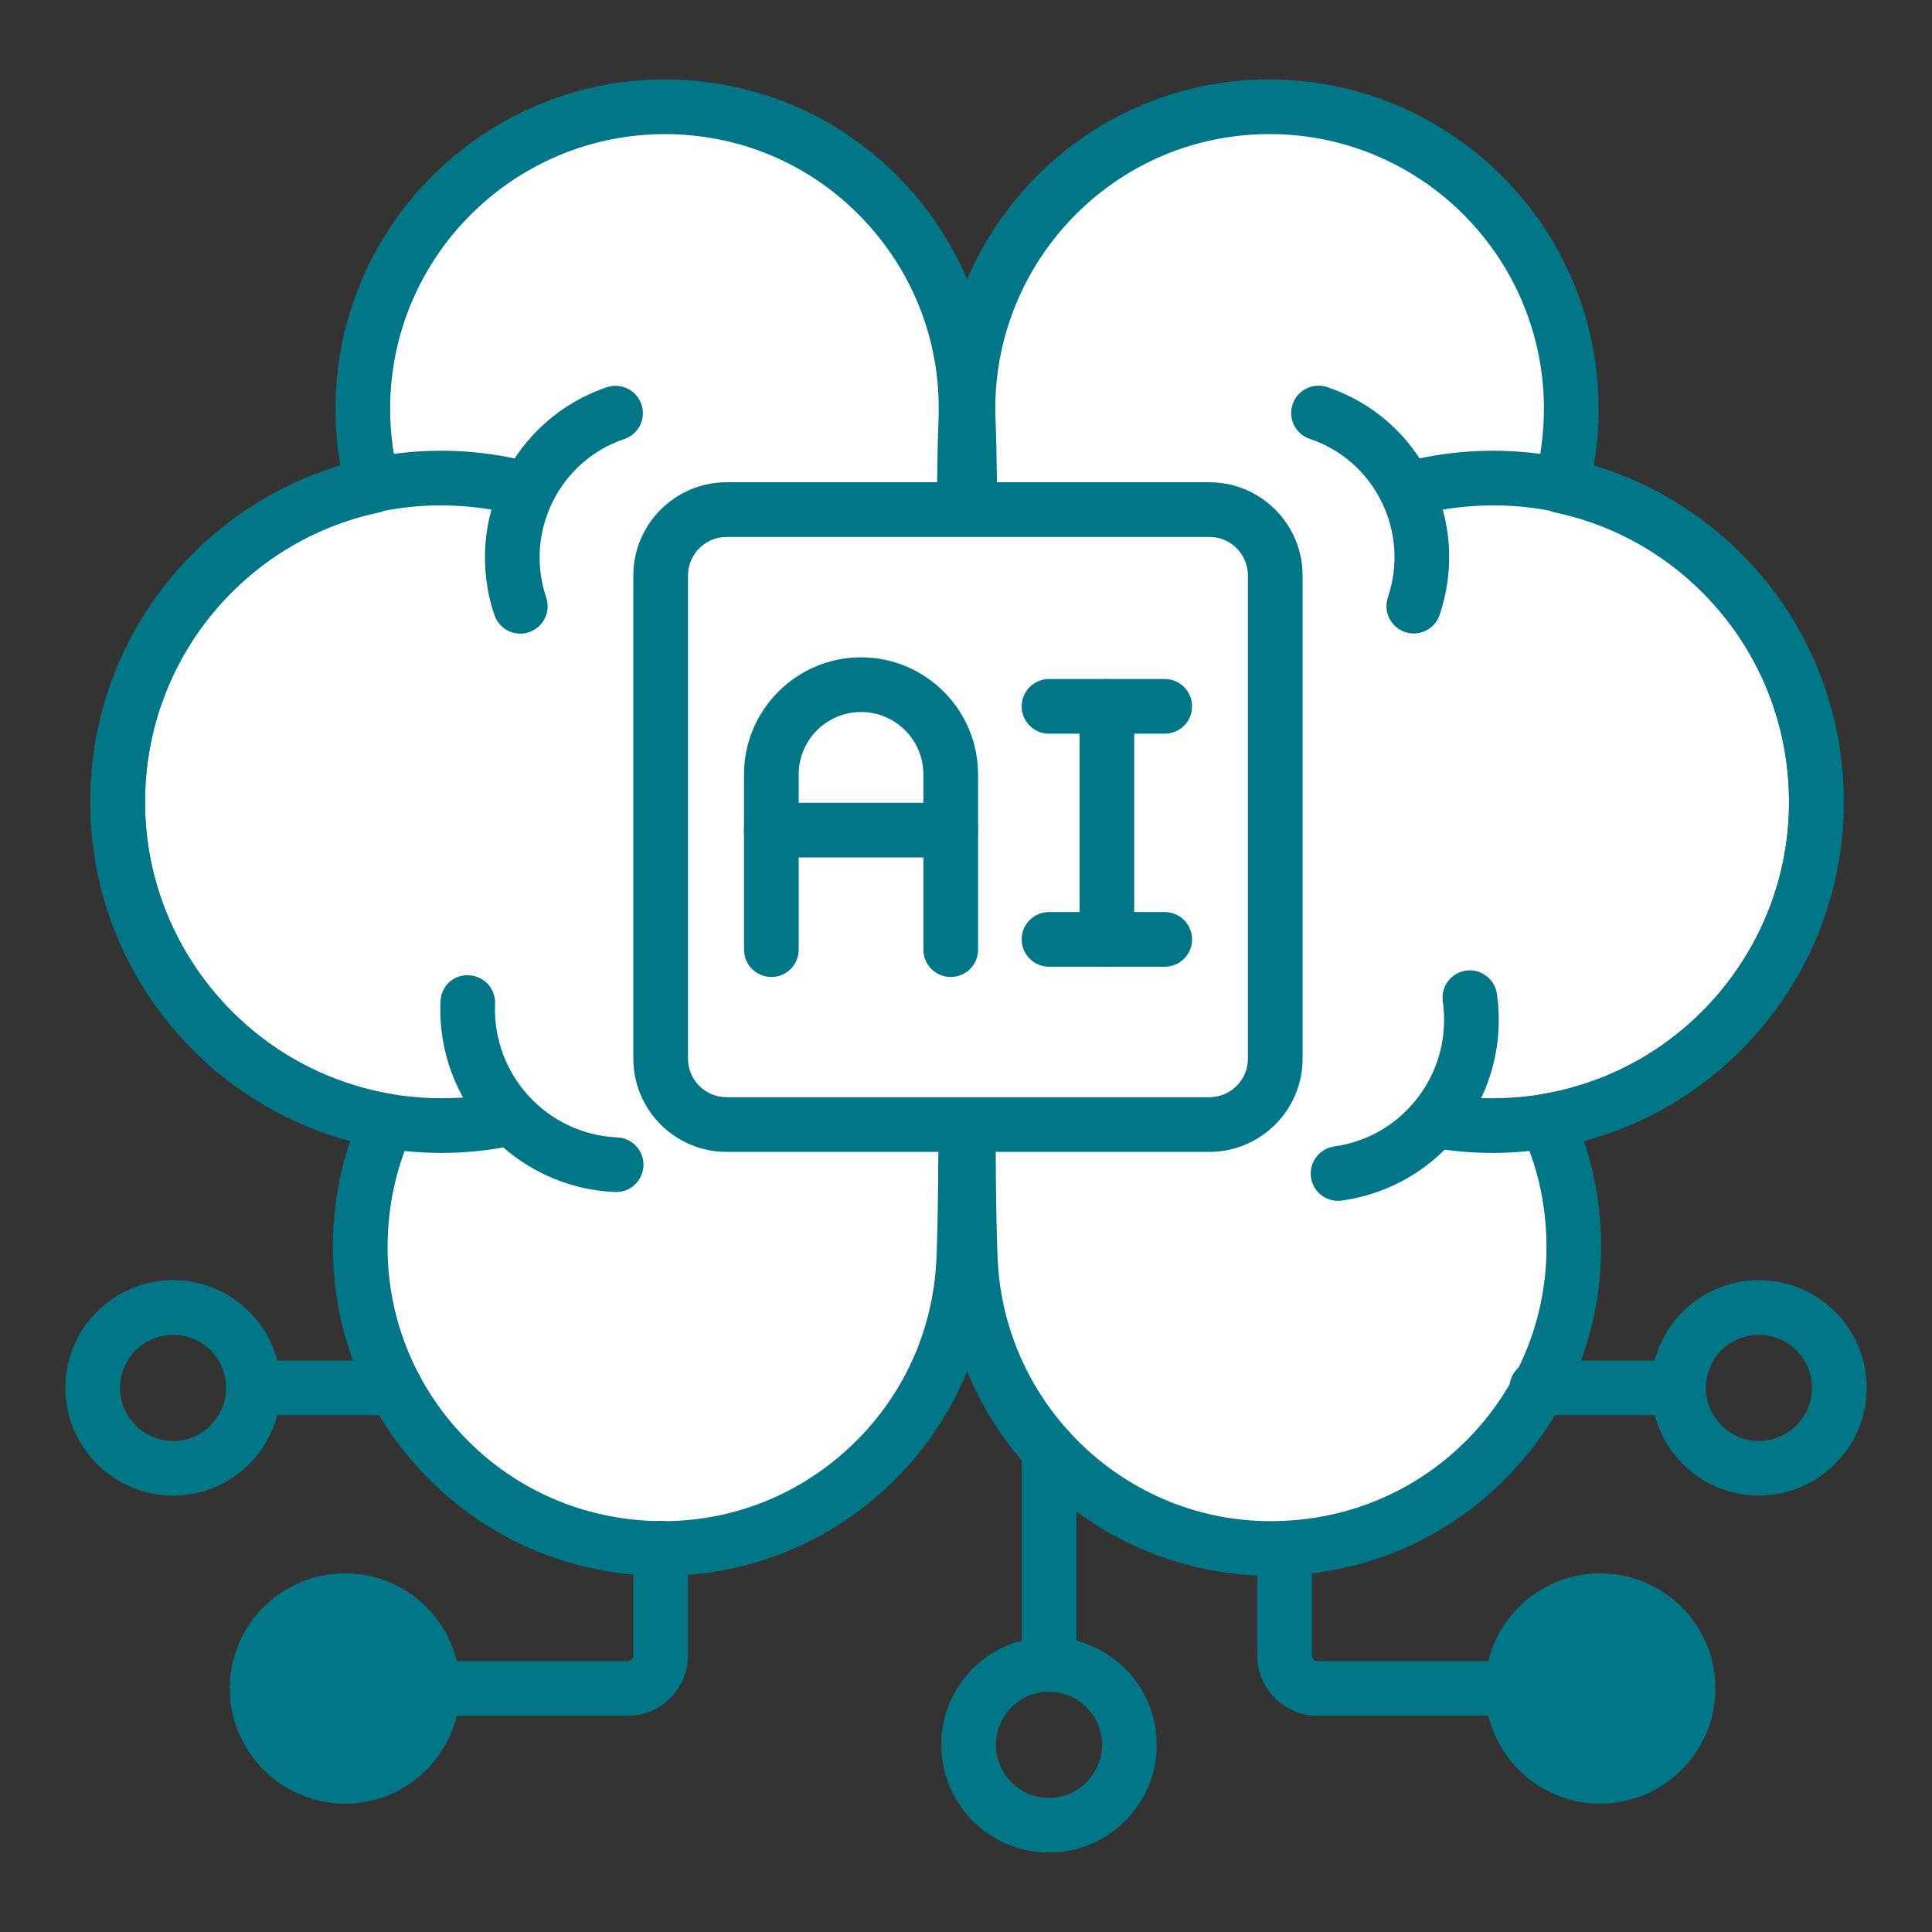
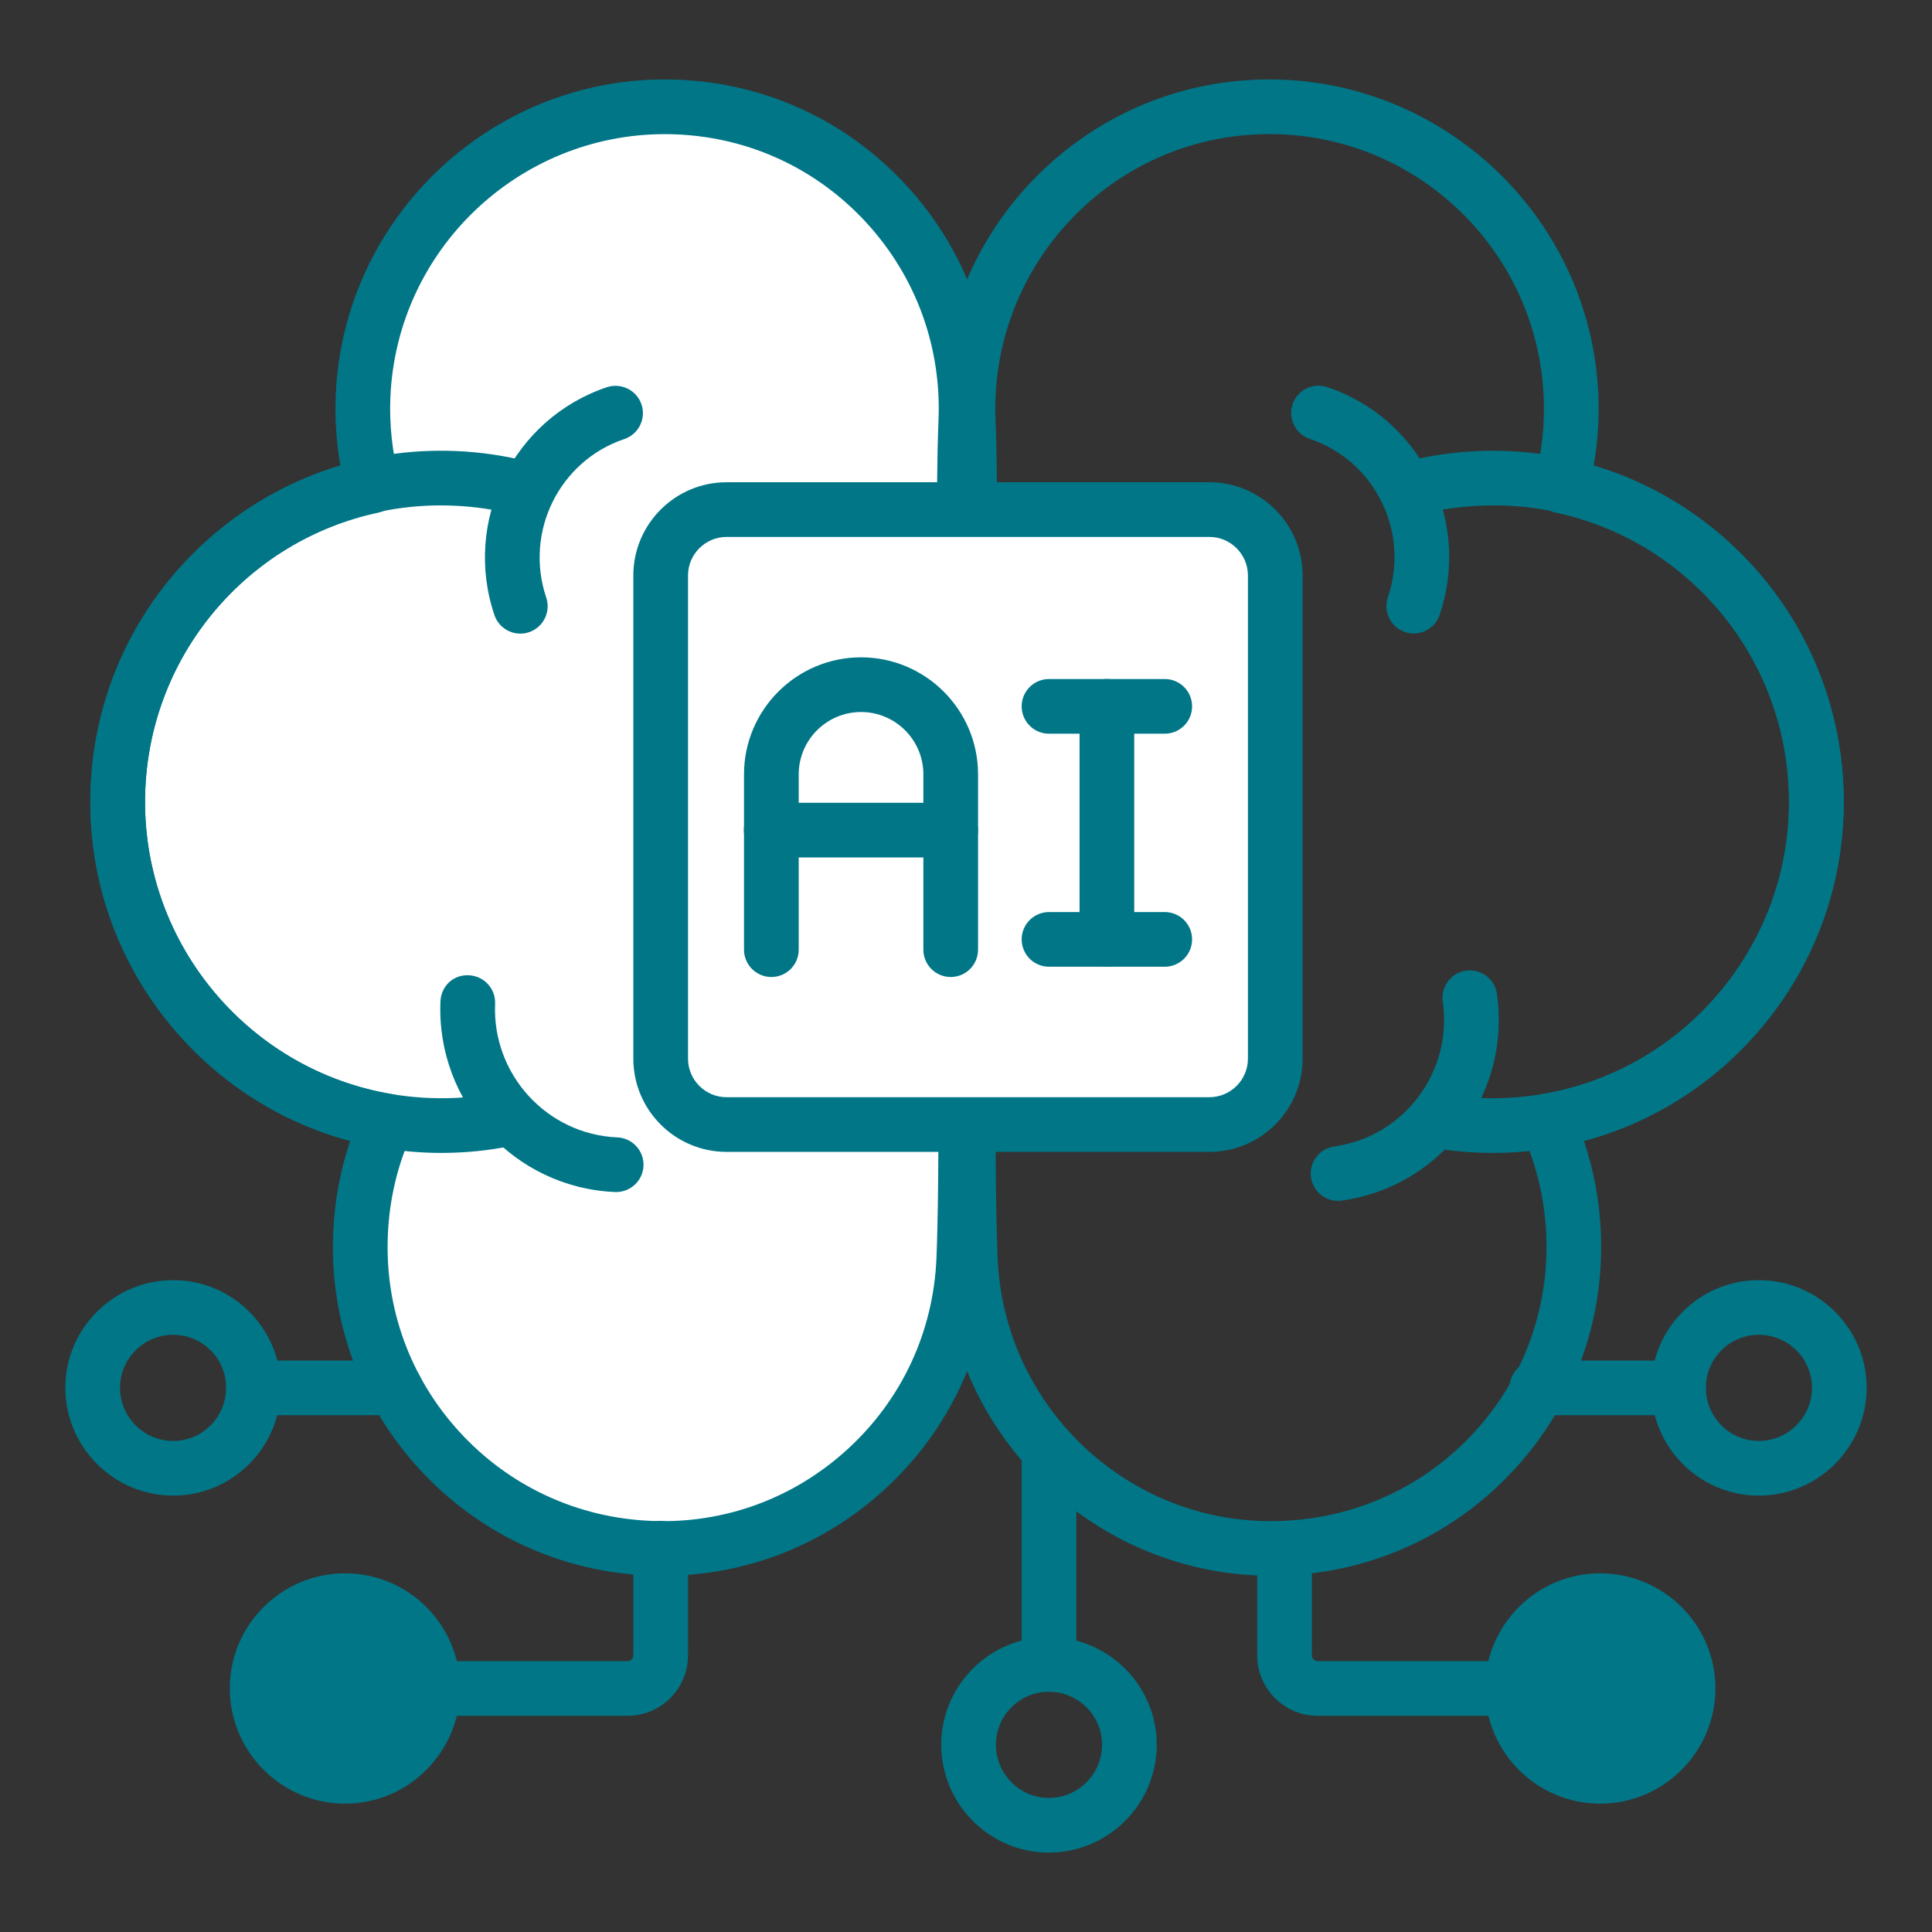
<svg xmlns="http://www.w3.org/2000/svg" width="80" height="80" viewBox="0 0 80 80" fill="none">
  <rect x="0" y="0" width="80" height="80" fill="#333333" stroke="none" />
  <path d="M39.907 52.159C39.614 59.055 33.792 64.401 26.896 64.107C19.981 63.812 14.635 57.99 14.929 51.095C15 49.425 15.386 47.849 16.043 46.424C9.462 45.308 4.594 39.466 4.886 32.63C5.151 26.41 9.606 21.364 15.432 20.12C15.125 18.932 14.979 17.692 15.034 16.4C15.328 9.504 21.15 4.139 28.066 4.433C34.961 4.727 40.286 10.568 39.992 17.464C39.757 22.988 40.169 46.019 39.907 52.159Z" fill="white" />
  <path d="M27.443 65.251C27.245 65.251 27.047 65.246 26.849 65.238C23.202 65.083 19.839 63.522 17.375 60.843C14.913 58.163 13.642 54.685 13.797 51.047C13.854 49.727 14.09 48.454 14.5 47.244C8.004 45.492 3.463 39.42 3.754 32.582C4.02 26.353 8.213 21.039 14.096 19.293C13.925 18.317 13.861 17.333 13.903 16.351C14.224 8.836 20.616 2.976 28.114 3.302C31.75 3.457 35.105 5.022 37.56 7.709C40.013 10.392 41.279 13.873 41.124 17.511C41.011 20.173 41.048 26.888 41.089 33.996C41.131 41.386 41.173 49.028 41.038 52.207C40.884 55.844 39.323 59.202 36.643 61.663C34.11 63.989 30.863 65.251 27.443 65.251ZM27.527 5.554C21.474 5.554 16.425 10.344 16.165 16.448C16.117 17.58 16.239 18.719 16.529 19.835C16.606 20.134 16.558 20.452 16.396 20.714C16.234 20.977 15.971 21.163 15.669 21.227C10.224 22.39 6.255 27.099 6.017 32.678C5.754 38.846 10.146 44.276 16.233 45.308C16.581 45.367 16.881 45.585 17.045 45.896C17.21 46.208 17.219 46.579 17.071 46.899C16.465 48.213 16.124 49.641 16.06 51.143C15.93 54.176 16.989 57.077 19.043 59.31C21.096 61.544 23.903 62.846 26.944 62.976C29.981 63.112 32.878 62.046 35.111 59.995C37.346 57.944 38.647 55.144 38.776 52.111C38.909 48.986 38.866 41.373 38.824 34.01C38.784 26.872 38.746 20.131 38.861 17.415C38.991 14.379 37.936 11.474 35.89 9.237C33.843 6.998 31.047 5.693 28.018 5.565C27.854 5.557 27.69 5.554 27.527 5.554Z" fill="#007687" />
  <path d="M33.259 32.026C33.243 32.026 33.227 32.026 33.211 32.026C32.586 31.999 32.1 31.471 32.127 30.846C32.207 28.969 33.013 27.238 34.397 25.97C35.778 24.704 37.563 24.052 39.439 24.131C40.063 24.159 40.548 24.686 40.522 25.311C40.495 25.936 39.977 26.42 39.342 26.394C38.082 26.33 36.862 26.781 35.926 27.639C34.99 28.498 34.444 29.671 34.39 30.942C34.364 31.551 33.862 32.026 33.259 32.026Z" fill="#007687" />
  <path d="M25.514 49.36C25.498 49.36 25.482 49.36 25.465 49.359C21.302 49.182 18.061 45.641 18.238 41.467C18.266 40.842 18.759 40.349 19.419 40.385C20.043 40.412 20.528 40.94 20.501 41.565C20.376 44.491 22.647 46.973 25.562 47.097C26.187 47.124 26.672 47.652 26.645 48.277C26.619 48.885 26.117 49.36 25.514 49.36Z" fill="#007687" />
  <path d="M21.545 26.237C21.072 26.237 20.631 25.939 20.472 25.466C19.16 21.571 21.25 17.34 25.128 16.034C25.721 15.839 26.363 16.154 26.562 16.746C26.762 17.339 26.443 17.981 25.851 18.18C23.155 19.088 21.705 22.032 22.618 24.744C22.817 25.336 22.498 25.978 21.906 26.178C21.787 26.218 21.664 26.237 21.545 26.237Z" fill="#007687" />
  <path d="M18.286 47.74C18.078 47.74 17.869 47.736 17.66 47.727C13.776 47.561 10.19 45.894 7.566 43.033C4.943 40.173 3.589 36.462 3.754 32.583C3.92 28.703 5.584 25.121 8.44 22.495C11.299 19.868 15.015 18.512 18.898 18.677C19.884 18.72 20.863 18.861 21.81 19.098C22.417 19.25 22.785 19.864 22.633 20.471C22.481 21.077 21.867 21.444 21.26 21.294C20.462 21.094 19.635 20.975 18.802 20.94C15.527 20.794 12.386 21.944 9.973 24.163C7.561 26.379 6.156 29.404 6.017 32.679C5.877 35.955 7.02 39.088 9.233 41.502C11.45 43.918 14.477 45.325 17.756 45.464C18.754 45.509 19.752 45.429 20.727 45.232C21.339 45.107 21.938 45.504 22.061 46.116C22.185 46.73 21.789 47.327 21.176 47.45C20.226 47.643 19.257 47.74 18.286 47.74Z" fill="#007687" />
-   <path d="M40.178 52.159C40.472 59.055 46.294 64.401 53.19 64.107C60.105 63.812 65.451 57.99 65.157 51.095C65.086 49.425 64.7 47.849 64.042 46.424C70.624 45.308 75.491 39.466 75.2 32.63C74.935 26.41 70.48 21.364 64.653 20.12C64.961 18.932 65.107 17.692 65.052 16.4C64.758 9.504 58.935 4.139 52.02 4.433C45.125 4.727 39.799 10.568 40.093 17.464C40.329 22.988 39.917 46.019 40.178 52.159Z" fill="white" />
  <path d="M52.65 65.25C45.404 65.25 39.359 59.515 39.047 52.206C38.912 49.029 38.955 41.394 38.997 34.01C39.037 26.895 39.076 20.174 38.962 17.511C38.642 9.994 44.478 3.62 51.972 3.301C59.489 2.986 65.863 8.835 66.184 16.351C66.225 17.332 66.159 18.317 65.99 19.292C71.874 21.038 76.066 26.352 76.331 32.581C76.623 39.419 72.083 45.492 65.587 47.243C65.996 48.453 66.232 49.727 66.288 51.045C66.443 54.684 65.172 58.163 62.71 60.842C60.248 63.521 56.883 65.082 53.238 65.237C53.042 65.246 52.846 65.25 52.65 65.25ZM41.31 52.11C41.577 58.367 46.896 63.272 53.142 62.975C56.183 62.845 58.989 61.543 61.044 59.309C63.096 57.076 64.155 54.175 64.026 51.142C63.962 49.64 63.622 48.212 63.014 46.898C62.867 46.577 62.877 46.207 63.041 45.895C63.205 45.584 63.506 45.366 63.853 45.307C69.94 44.274 74.332 38.845 74.068 32.678C73.831 27.098 69.862 22.39 64.416 21.226C64.114 21.162 63.852 20.977 63.69 20.713C63.527 20.451 63.48 20.133 63.557 19.834C63.846 18.719 63.969 17.579 63.921 16.447C63.653 10.179 58.359 5.287 52.068 5.564C45.822 5.829 40.957 11.145 41.224 17.415C41.34 20.132 41.302 26.88 41.261 34.023C41.22 41.38 41.176 48.987 41.31 52.11Z" fill="#007687" />
  <path d="M46.827 32.027C46.224 32.027 45.723 31.551 45.697 30.943C45.643 29.671 45.096 28.498 44.159 27.639C43.224 26.782 42.008 26.341 40.744 26.394C40.085 26.415 39.591 25.936 39.564 25.312C39.537 24.687 40.022 24.159 40.646 24.132C42.501 24.051 44.306 24.704 45.688 25.97C47.072 27.238 47.879 28.97 47.959 30.846C47.986 31.471 47.501 31.999 46.877 32.026C46.859 32.027 46.843 32.027 46.827 32.027Z" fill="#007687" />
  <path d="M55.405 49.725C54.85 49.725 54.365 49.317 54.285 48.752C54.197 48.133 54.629 47.56 55.248 47.472C56.651 47.274 57.891 46.541 58.737 45.409C59.585 44.277 59.942 42.878 59.743 41.471C59.655 40.851 60.086 40.279 60.705 40.191C61.316 40.103 61.896 40.535 61.985 41.154C62.269 43.158 61.759 45.151 60.55 46.766C59.34 48.383 57.569 49.43 55.565 49.714C55.511 49.721 55.458 49.725 55.405 49.725Z" fill="#007687" />
  <path d="M58.541 26.231C58.421 26.231 58.299 26.212 58.179 26.172C57.587 25.972 57.269 25.33 57.468 24.738C57.911 23.421 57.818 22.013 57.205 20.773C56.593 19.535 55.539 18.613 54.236 18.174C53.643 17.974 53.325 17.333 53.524 16.74C53.723 16.147 54.365 15.829 54.958 16.028C56.836 16.66 58.355 17.989 59.234 19.77C60.115 21.551 60.249 23.572 59.614 25.46C59.455 25.933 59.013 26.231 58.541 26.231Z" fill="#007687" />
  <path d="M61.798 47.74C60.946 47.74 60.095 47.666 59.262 47.518C58.647 47.409 58.236 46.821 58.345 46.206C58.455 45.59 59.043 45.181 59.657 45.289C60.534 45.444 61.434 45.507 62.328 45.464C65.609 45.325 68.636 43.918 70.852 41.502C73.066 39.088 74.208 35.955 74.068 32.679C73.929 29.404 72.524 26.379 70.113 24.163C67.7 21.945 64.568 20.787 61.284 20.941C60.45 20.975 59.623 21.095 58.825 21.294C58.216 21.445 57.604 21.078 57.452 20.471C57.3 19.864 57.669 19.25 58.275 19.098C59.222 18.861 60.202 18.72 61.188 18.678C65.06 18.511 68.787 19.868 71.645 22.496C74.502 25.122 76.166 28.704 76.331 32.583C76.496 36.462 75.143 40.173 72.521 43.033C69.895 45.894 66.31 47.561 62.425 47.727C62.216 47.736 62.007 47.74 61.798 47.74Z" fill="#007687" />
  <path d="M62.627 71.048H54.559C53.18 71.048 52.058 69.925 52.058 68.546V64.109C52.058 63.484 52.565 62.977 53.19 62.977C53.815 62.977 54.322 63.484 54.322 64.109V68.546C54.322 68.677 54.428 68.784 54.559 68.784H62.627C63.252 68.784 63.759 69.291 63.759 69.916C63.759 70.541 63.252 71.048 62.627 71.048Z" fill="#007687" />
  <path d="M69.9 69.91C69.9 71.914 68.274 73.554 66.256 73.554C64.253 73.554 62.627 71.914 62.627 69.91C62.627 67.907 64.253 66.281 66.256 66.281C68.274 66.281 69.9 67.907 69.9 69.91Z" fill="#007687" />
  <path d="M66.256 74.686C63.631 74.686 61.495 72.543 61.495 69.91C61.495 67.284 63.631 65.148 66.256 65.148C68.889 65.148 71.032 67.284 71.032 69.91C71.032 72.543 68.889 74.686 66.256 74.686ZM66.256 67.413C64.879 67.413 63.759 68.533 63.759 69.91C63.759 71.294 64.879 72.421 66.256 72.421C67.641 72.421 68.768 71.294 68.768 69.91C68.768 68.533 67.641 67.413 66.256 67.413Z" fill="#007687" />
-   <path d="M25.987 71.048H17.92C17.295 71.048 16.788 70.541 16.788 69.916C16.788 69.291 17.295 68.784 17.92 68.784H25.987C26.118 68.784 26.225 68.677 26.225 68.546V64.109C26.225 63.484 26.732 62.977 27.357 62.977C27.982 62.977 28.489 63.484 28.489 64.109V68.546C28.489 69.925 27.367 71.048 25.987 71.048Z" fill="#007687" />
+   <path d="M25.987 71.048H17.92C16.788 69.291 17.295 68.784 17.92 68.784H25.987C26.118 68.784 26.225 68.677 26.225 68.546V64.109C26.225 63.484 26.732 62.977 27.357 62.977C27.982 62.977 28.489 63.484 28.489 64.109V68.546C28.489 69.925 27.367 71.048 25.987 71.048Z" fill="#007687" />
  <path d="M10.647 69.91C10.647 71.914 12.273 73.554 14.291 73.554C16.294 73.554 17.92 71.914 17.92 69.91C17.92 67.907 16.294 66.281 14.291 66.281C12.273 66.281 10.647 67.907 10.647 69.91Z" fill="#007687" />
  <path d="M14.291 74.686C11.658 74.686 9.515 72.543 9.515 69.91C9.515 67.284 11.658 65.148 14.291 65.148C16.916 65.148 19.052 67.284 19.052 69.91C19.052 72.543 16.916 74.686 14.291 74.686ZM14.291 67.413C12.906 67.413 11.779 68.533 11.779 69.91C11.779 71.294 12.906 72.421 14.291 72.421C15.668 72.421 16.788 71.294 16.788 69.91C16.788 68.533 15.668 67.413 14.291 67.413Z" fill="#007687" />
  <path d="M52.806 23.831V43.837C52.806 45.344 51.584 46.566 50.077 46.566H30.086C28.579 46.566 27.357 45.344 27.357 43.837V23.831C27.357 22.323 28.579 21.102 30.086 21.102H50.077C51.584 21.102 52.806 22.323 52.806 23.831Z" fill="white" />
  <path d="M50.077 47.697H30.086C27.957 47.697 26.225 45.965 26.225 43.836V23.83C26.225 21.701 27.957 19.969 30.086 19.969H50.077C52.206 19.969 53.938 21.701 53.938 23.83V43.836C53.938 45.965 52.206 47.697 50.077 47.697ZM30.086 22.233C29.206 22.233 28.489 22.949 28.489 23.83V43.836C28.489 44.717 29.206 45.433 30.086 45.433H50.077C50.957 45.433 51.674 44.717 51.674 43.836V23.83C51.674 22.949 50.957 22.233 50.077 22.233H30.086Z" fill="#007687" />
  <path d="M39.367 40.456C38.742 40.456 38.235 39.949 38.235 39.324V32.064C38.235 30.641 37.077 29.483 35.654 29.483C34.231 29.483 33.073 30.641 33.073 32.064V39.324C33.073 39.949 32.566 40.456 31.941 40.456C31.316 40.456 30.808 39.949 30.808 39.324V32.064C30.808 29.392 32.982 27.219 35.654 27.219C38.325 27.219 40.499 29.392 40.499 32.064V39.324C40.499 39.949 39.992 40.456 39.367 40.456Z" fill="#007687" />
  <path d="M39.367 35.506H31.933C31.308 35.506 30.801 34.999 30.801 34.374C30.801 33.749 31.308 33.242 31.933 33.242H39.367C39.992 33.242 40.499 33.749 40.499 34.374C40.499 34.999 39.992 35.506 39.367 35.506Z" fill="#007687" />
  <path d="M45.834 40.033C45.209 40.033 44.702 39.526 44.702 38.901V29.249C44.702 28.624 45.209 28.117 45.834 28.117C46.459 28.117 46.966 28.624 46.966 29.249V38.901C46.966 39.526 46.459 40.033 45.834 40.033Z" fill="#007687" />
  <path d="M48.23 30.381H43.437C42.812 30.381 42.305 29.874 42.305 29.249C42.305 28.624 42.812 28.117 43.437 28.117H48.23C48.855 28.117 49.362 28.624 49.362 29.249C49.362 29.874 48.855 30.381 48.23 30.381Z" fill="#007687" />
  <path d="M48.23 40.03H43.437C42.812 40.03 42.305 39.523 42.305 38.898C42.305 38.273 42.812 37.766 43.437 37.766H48.23C48.855 37.766 49.362 38.273 49.362 38.898C49.362 39.523 48.855 40.03 48.23 40.03Z" fill="#007687" />
  <path d="M43.43 76.712C40.974 76.712 38.975 74.707 38.975 72.244C38.975 69.787 40.974 67.789 43.43 67.789C45.894 67.789 47.898 69.787 47.898 72.244C47.898 74.707 45.894 76.712 43.43 76.712ZM43.43 70.053C42.222 70.053 41.24 71.036 41.24 72.244C41.24 73.459 42.222 74.447 43.43 74.447C44.645 74.447 45.634 73.459 45.634 72.244C45.634 71.036 44.645 70.053 43.43 70.053Z" fill="#007687" />
  <path d="M43.437 70.055C42.812 70.055 42.305 69.548 42.305 68.923V60.054C42.305 59.429 42.812 58.922 43.437 58.922C44.062 58.922 44.569 59.429 44.569 60.054V68.923C44.569 69.548 44.062 70.055 43.437 70.055Z" fill="#007687" />
  <path d="M7.173 61.93C4.71 61.93 2.706 59.926 2.706 57.462C2.706 55.006 4.71 53.008 7.173 53.008C9.629 53.008 11.627 55.006 11.627 57.462C11.627 59.926 9.629 61.93 7.173 61.93ZM7.173 55.272C5.958 55.272 4.97 56.254 4.97 57.462C4.97 58.678 5.958 59.666 7.173 59.666C8.381 59.666 9.363 58.678 9.363 57.462C9.363 56.254 8.381 55.272 7.173 55.272Z" fill="#007687" />
  <path d="M16.363 58.6H10.495C9.87 58.6 9.363 58.093 9.363 57.468C9.363 56.843 9.87 56.336 10.495 56.336H16.363C16.988 56.336 17.495 56.843 17.495 57.468C17.495 58.093 16.988 58.6 16.363 58.6Z" fill="#007687" />
  <path d="M72.826 61.93C70.371 61.93 68.373 59.926 68.373 57.462C68.373 55.006 70.371 53.008 72.826 53.008C75.29 53.008 77.294 55.006 77.294 57.462C77.294 59.926 75.29 61.93 72.826 61.93ZM72.826 55.272C71.619 55.272 70.637 56.254 70.637 57.462C70.637 58.678 71.619 59.666 72.826 59.666C74.042 59.666 75.03 58.678 75.03 57.462C75.03 56.254 74.042 55.272 72.826 55.272Z" fill="#007687" />
  <path d="M69.505 58.6H63.636C63.011 58.6 62.504 58.093 62.504 57.468C62.504 56.843 63.011 56.336 63.636 56.336H69.505C70.13 56.336 70.637 56.843 70.637 57.468C70.637 58.093 70.13 58.6 69.505 58.6Z" fill="#007687" />
</svg>